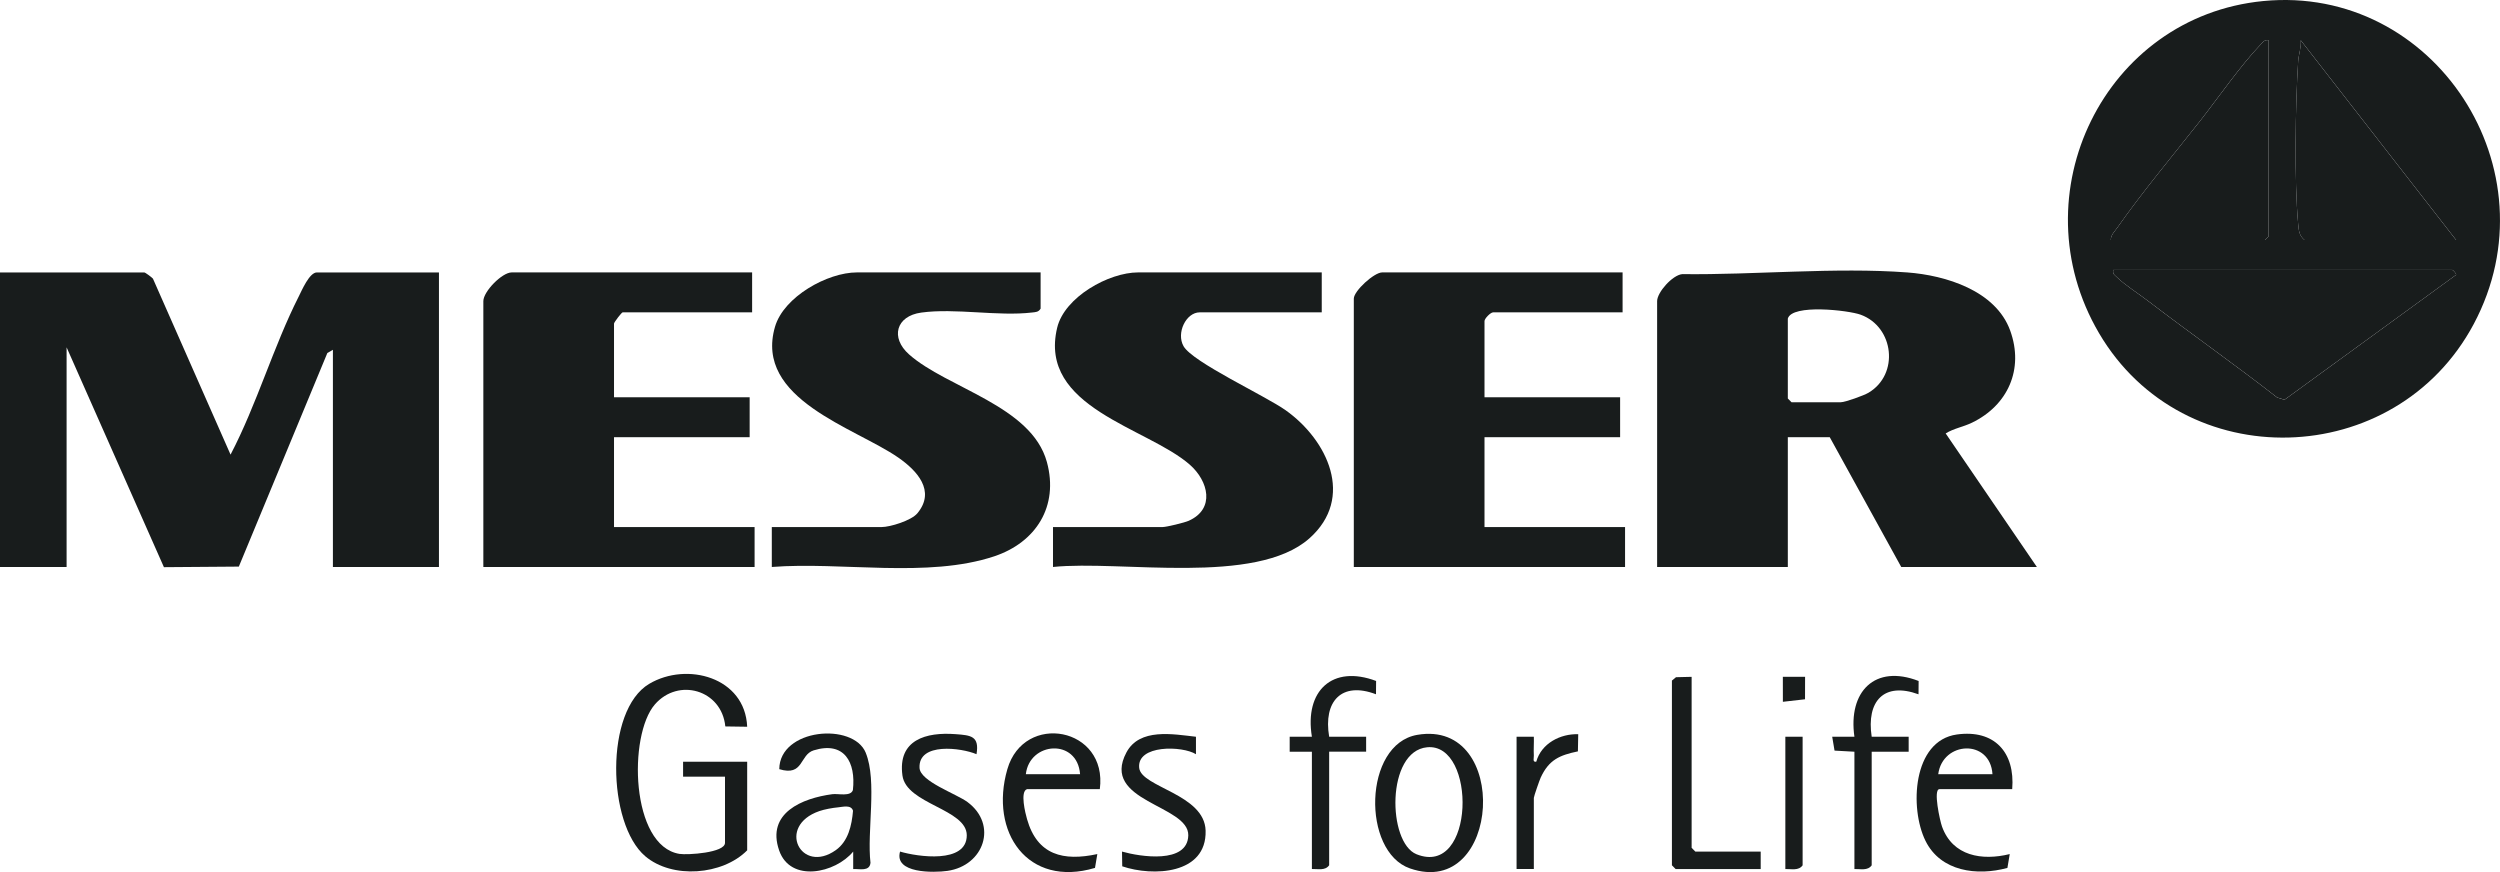
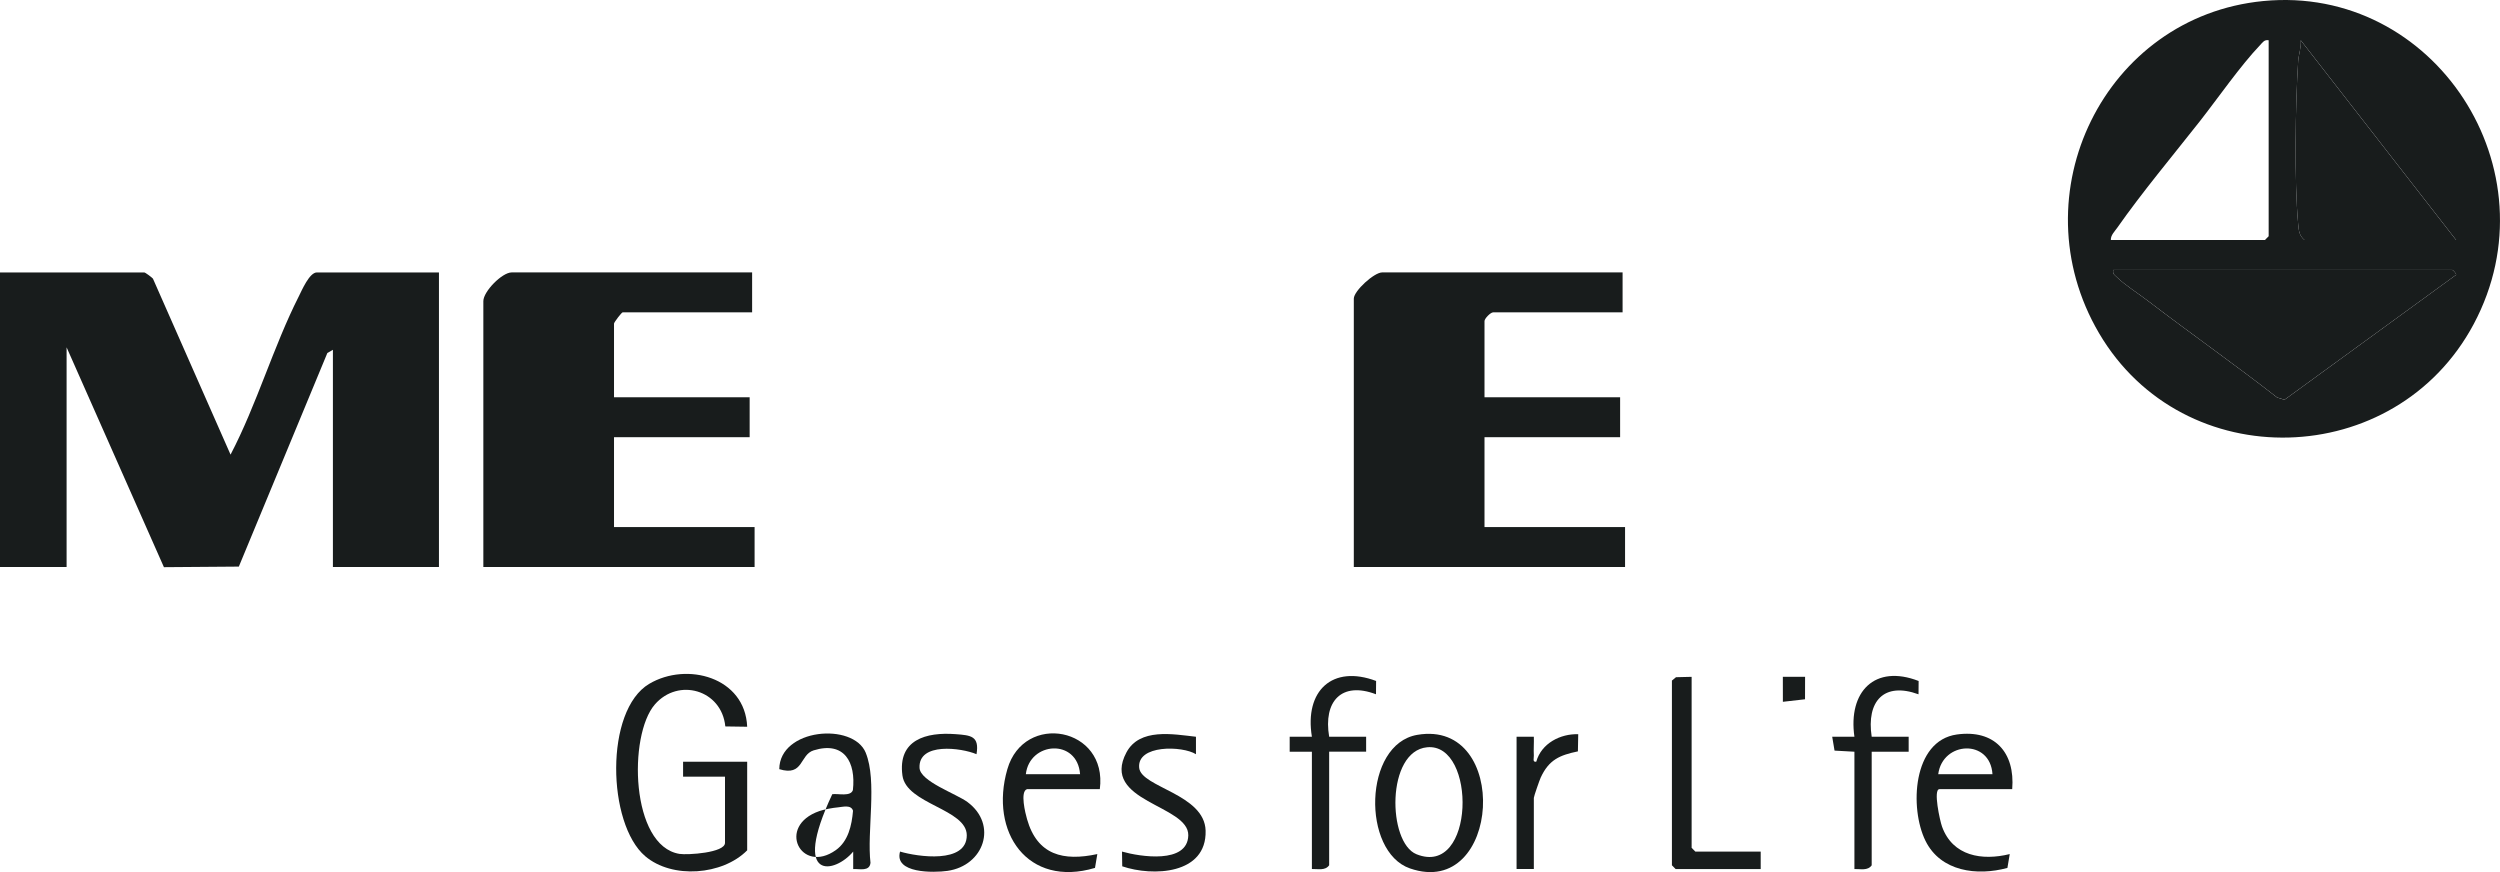
<svg xmlns="http://www.w3.org/2000/svg" width="86" height="30" viewBox="0 0 86 30" fill="none">
  <g clip-path="url(#clip0_7455_15107)">
    <path d="M15.1 9.371V19.504H11.452V12.033L11.261 12.143L8.216 19.491L5.639 19.511L2.291 11.948V19.505H0V9.372H4.962C4.997 9.372 5.216 9.534 5.261 9.585L7.931 15.639C8.832 13.917 9.405 11.921 10.276 10.2C10.382 9.991 10.643 9.372 10.9 9.372H15.1V9.371Z" fill="#181C1C" />
    <path d="M77.855 0.036C83.748 -0.538 87.917 5.855 85.097 11.146C82.407 16.194 75.109 16.408 72.205 11.458C69.403 6.681 72.399 0.568 77.855 0.036ZM78.042 1.385C77.892 1.356 77.833 1.462 77.744 1.555C77.078 2.251 76.292 3.384 75.669 4.178C74.748 5.348 73.678 6.629 72.834 7.834C72.745 7.961 72.605 8.092 72.613 8.255H77.915L78.042 8.126V1.385ZM84.489 8.255L79.146 1.385C79.169 1.634 79.073 1.867 79.057 2.112C78.96 3.621 78.922 6.219 79.057 7.701C79.077 7.924 79.088 8.101 79.273 8.255H84.49H84.489ZM84.362 9.286H72.698C72.667 9.431 72.744 9.459 72.827 9.541C73.071 9.784 73.586 10.118 73.892 10.352C75.36 11.474 76.875 12.537 78.332 13.673L78.586 13.753L84.489 9.456C84.51 9.426 84.391 9.293 84.362 9.286V9.286Z" fill="#181C1C" />
    <path d="M25.873 9.371V10.745H21.419C21.384 10.745 21.122 11.087 21.122 11.132V13.665H25.788V15.039H21.122V18.131H25.958V19.504H16.627V10.359C16.627 10.026 17.272 9.371 17.602 9.371H25.873Z" fill="#181C1C" />
    <path d="M55.817 9.371V10.745H51.364C51.275 10.745 51.067 10.957 51.067 11.046V13.665H55.732V15.039H51.067V18.131H55.902V19.504H46.571V10.273C46.571 10.008 47.27 9.371 47.546 9.371H55.817Z" fill="#181C1C" />
-     <path d="M45.468 9.371V10.745H41.269C40.801 10.745 40.456 11.455 40.714 11.909C41.025 12.459 43.527 13.617 44.223 14.11C45.668 15.135 46.613 17.122 45.046 18.517C43.2 20.159 38.555 19.263 36.223 19.504V18.13H39.998C40.129 18.13 40.741 17.981 40.889 17.916C41.81 17.507 41.57 16.547 40.929 15.985C39.461 14.701 35.709 14.028 36.366 11.276C36.619 10.216 38.145 9.371 39.15 9.371H45.47H45.468Z" fill="#181C1C" />
-     <path d="M35.797 9.371V10.617C35.723 10.739 35.629 10.735 35.505 10.75C34.333 10.889 32.859 10.592 31.691 10.753C30.821 10.872 30.623 11.616 31.272 12.192C32.578 13.352 35.484 13.954 36.013 15.894C36.429 17.421 35.634 18.659 34.203 19.137C31.913 19.901 28.948 19.316 26.55 19.504V18.131H30.325C30.624 18.131 31.348 17.907 31.556 17.659C32.202 16.884 31.537 16.183 30.903 15.742C29.418 14.711 25.935 13.734 26.66 11.242C26.961 10.206 28.468 9.371 29.478 9.371H35.797Z" fill="#181C1C" />
    <path d="M25.703 29.251C24.855 30.109 23.126 30.245 22.195 29.453C20.888 28.339 20.793 24.434 22.335 23.523C23.627 22.758 25.632 23.294 25.703 25L24.951 24.989C24.827 23.729 23.335 23.302 22.527 24.233C21.607 25.293 21.691 29.105 23.375 29.374C23.645 29.417 24.94 29.338 24.94 28.994V26.718H23.498V26.203H25.703V29.251Z" fill="#181C1C" />
    <path d="M58.192 23.283V29.165L58.319 29.294H60.568V29.895H57.641L57.514 29.766V23.412L57.654 23.296L58.192 23.283Z" fill="#181C1C" />
    <path d="M45.129 25.859H44.365V25.343H45.129C44.869 23.762 45.834 22.859 47.338 23.425L47.334 23.883C46.151 23.432 45.517 24.123 45.723 25.343H46.995V25.858H45.723V29.765C45.585 29.959 45.335 29.888 45.129 29.894V25.858V25.859Z" fill="#181C1C" />
    <path d="M63.791 25.859L63.108 25.821L63.028 25.344H63.792C63.569 23.792 64.493 22.841 66.001 23.426L65.997 23.884C64.807 23.45 64.2 24.119 64.386 25.344H65.658V25.859H64.386V29.767C64.249 29.961 63.998 29.889 63.792 29.895V25.859H63.791Z" fill="#181C1C" />
    <path d="M33.591 25.944C33.071 25.723 31.587 25.527 31.632 26.416C31.655 26.882 32.895 27.304 33.281 27.59C34.334 28.372 33.849 29.777 32.594 29.958C32.115 30.027 30.747 30.047 30.962 29.294C31.562 29.473 33.257 29.723 33.257 28.735C33.257 27.827 31.179 27.666 31.044 26.678C30.876 25.448 31.855 25.177 32.874 25.255C33.399 25.294 33.697 25.319 33.592 25.944H33.591Z" fill="#181C1C" />
    <path d="M41.141 25.345V25.945C40.676 25.652 39.105 25.612 39.188 26.415C39.258 27.084 41.437 27.314 41.473 28.573C41.515 30.088 39.65 30.158 38.605 29.801L38.597 29.294C39.214 29.471 40.854 29.73 40.877 28.738C40.902 27.686 37.843 27.583 38.749 25.884C39.202 25.034 40.354 25.256 41.14 25.344L41.141 25.345Z" fill="#181C1C" />
    <path d="M52.169 25.344H52.764C52.772 25.557 52.752 25.775 52.764 25.99C52.769 26.087 52.709 26.225 52.848 26.202C53.022 25.572 53.678 25.236 54.291 25.257L54.28 25.847C53.651 25.979 53.287 26.133 53.002 26.744C52.959 26.837 52.764 27.398 52.764 27.447V29.894H52.17V25.343L52.169 25.344Z" fill="#181C1C" />
-     <path d="M62.01 25.344V29.767C61.872 29.961 61.622 29.889 61.416 29.895V25.344H62.01Z" fill="#181C1C" />
    <path d="M62.095 23.282L62.093 24.055L61.331 24.142L61.33 23.282H62.095Z" fill="#181C1C" />
    <path d="M84.362 9.286C84.391 9.293 84.51 9.425 84.489 9.456L78.586 13.752L78.332 13.672C76.874 12.536 75.36 11.473 73.892 10.351C73.586 10.117 73.071 9.784 72.827 9.541C72.744 9.458 72.667 9.43 72.698 9.285H84.362V9.286Z" fill="#181C1C" />
    <path d="M84.489 8.255H79.272C79.088 8.101 79.076 7.924 79.056 7.701C78.921 6.219 78.959 3.621 79.056 2.112C79.072 1.867 79.168 1.634 79.145 1.385L84.488 8.255H84.489Z" fill="#181C1C" />
-     <path d="M78.042 1.385V8.126L77.915 8.255H72.613C72.605 8.092 72.745 7.961 72.834 7.834C73.678 6.628 74.747 5.348 75.669 4.178C76.292 3.385 77.079 2.251 77.744 1.555C77.833 1.462 77.892 1.355 78.042 1.385Z" fill="#181C1C" />
-     <path d="M66.931 14.91C67.212 14.735 67.525 14.691 67.837 14.54C69.067 13.945 69.632 12.705 69.151 11.373C68.653 9.997 66.931 9.471 65.613 9.372C63.13 9.187 60.367 9.461 57.868 9.43C57.532 9.462 57.005 10.057 57.005 10.359V19.505H61.501V15.039H62.943L65.403 19.505H70.069L66.931 14.91ZM64.275 13.511C64.117 13.605 63.472 13.837 63.325 13.837H61.628L61.501 13.708V10.96C61.644 10.45 63.587 10.672 64.008 10.826C65.156 11.246 65.344 12.878 64.275 13.511V13.511Z" fill="#181C1C" />
-     <path d="M29.782 25.895C29.351 24.842 26.819 25.055 26.807 26.459C27.651 26.718 27.503 25.962 27.99 25.812C29.046 25.486 29.447 26.223 29.34 27.178C29.263 27.413 28.837 27.293 28.631 27.32C27.6 27.458 26.354 27.964 26.803 29.256C27.192 30.375 28.736 30.039 29.35 29.294V29.895C29.579 29.887 29.912 29.985 29.945 29.681C29.818 28.604 30.181 26.874 29.781 25.895H29.782ZM28.751 29.245C27.553 30.094 26.696 28.415 28.187 27.901C28.363 27.84 28.64 27.79 28.826 27.773C28.989 27.759 29.275 27.671 29.344 27.889C29.301 28.394 29.18 28.941 28.751 29.245Z" fill="#181C1C" />
+     <path d="M29.782 25.895C29.351 24.842 26.819 25.055 26.807 26.459C27.651 26.718 27.503 25.962 27.99 25.812C29.046 25.486 29.447 26.223 29.34 27.178C29.263 27.413 28.837 27.293 28.631 27.32C27.192 30.375 28.736 30.039 29.35 29.294V29.895C29.579 29.887 29.912 29.985 29.945 29.681C29.818 28.604 30.181 26.874 29.781 25.895H29.782ZM28.751 29.245C27.553 30.094 26.696 28.415 28.187 27.901C28.363 27.84 28.64 27.79 28.826 27.773C28.989 27.759 29.275 27.671 29.344 27.889C29.301 28.394 29.18 28.941 28.751 29.245Z" fill="#181C1C" />
    <path d="M48.754 25.279C46.895 25.599 46.842 29.298 48.502 29.873C51.633 30.958 51.98 24.724 48.754 25.279ZM48.728 29.386C47.727 28.984 47.682 25.839 49.094 25.706C50.803 25.544 50.745 30.196 48.728 29.386Z" fill="#181C1C" />
    <path d="M66.718 27.147H69.22C69.324 25.875 68.603 25.089 67.319 25.266C65.787 25.477 65.687 27.81 66.236 28.923C66.758 29.984 68.014 30.141 69.055 29.856L69.135 29.38C68.185 29.615 67.173 29.455 66.805 28.433C66.735 28.239 66.493 27.147 66.718 27.147ZM68.541 26.632H66.675C66.825 25.491 68.465 25.412 68.541 26.632Z" fill="#181C1C" />
    <path d="M35.331 27.147H37.834C38.113 25.012 35.224 24.482 34.653 26.46C34.027 28.63 35.354 30.545 37.668 29.856L37.748 29.38C36.586 29.631 35.683 29.422 35.33 28.178C35.275 27.985 35.08 27.225 35.331 27.146V27.147ZM37.155 26.632H35.289C35.417 25.511 37.06 25.391 37.155 26.632Z" fill="#181C1C" />
  </g>
  <defs>
    <clipPath id="clip0_7455_15107">
      <rect width="86" height="30" fill="white" />
    </clipPath>
  </defs>
</svg>